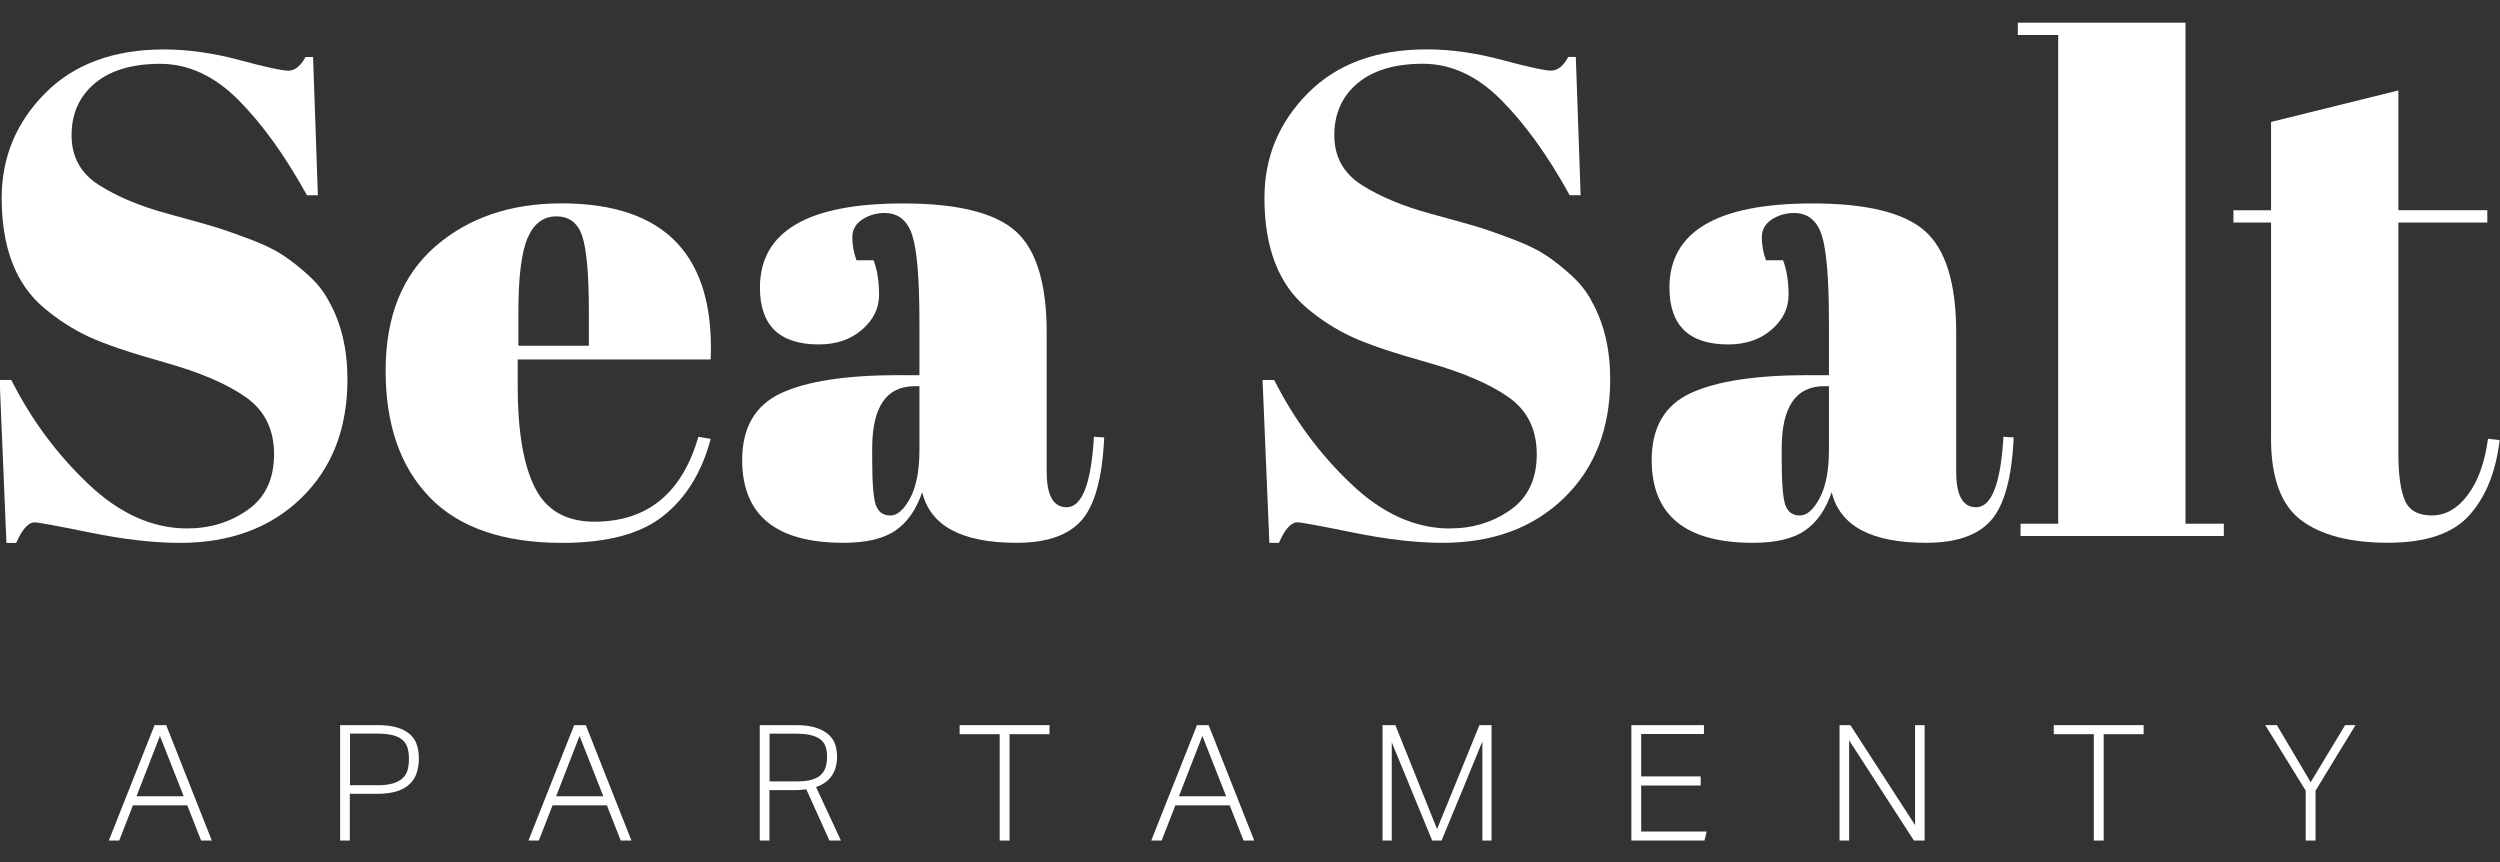
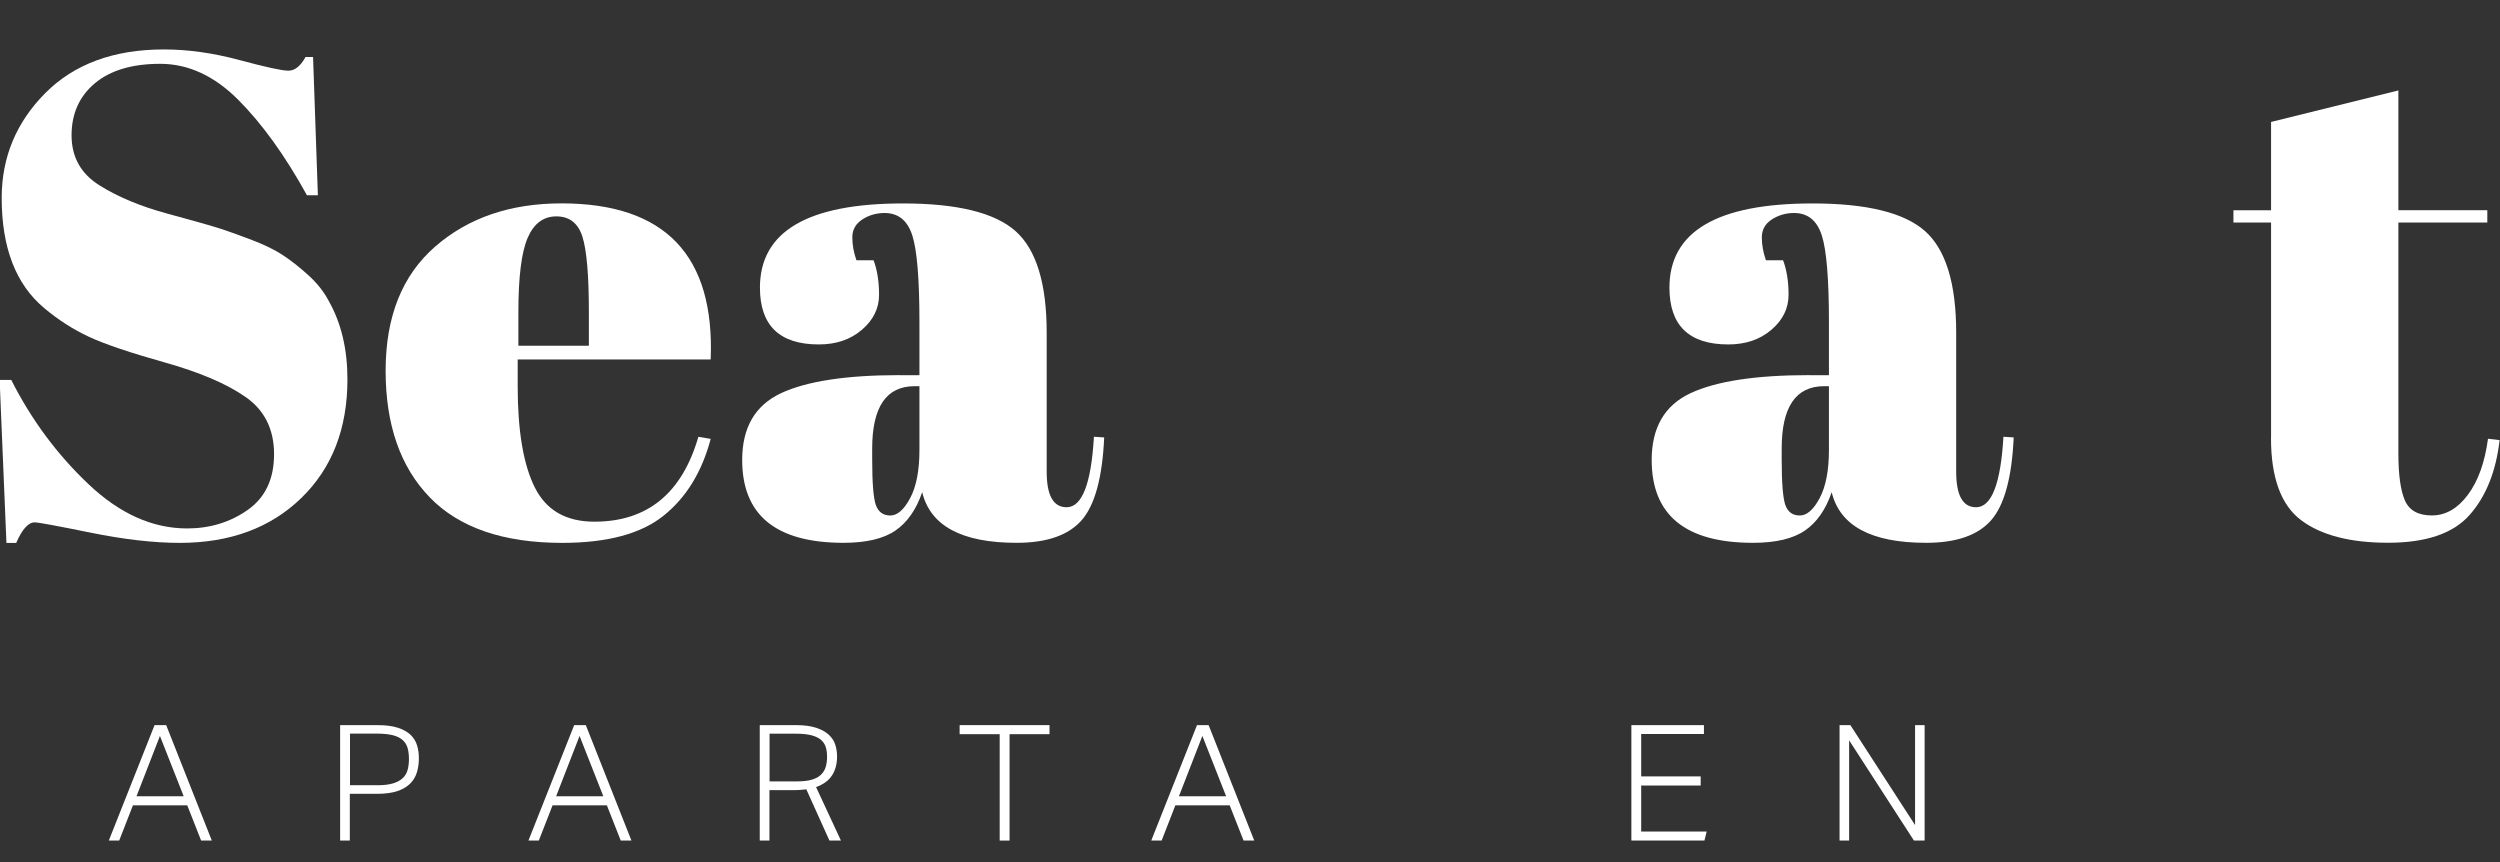
<svg xmlns="http://www.w3.org/2000/svg" id="Warstwa_1" viewBox="0 0 400 138">
  <rect x="0" y="0" width="400" height="138" fill="#333333" stroke="none" />
  <defs>
    <style>.cls-1{fill:#fff;}</style>
  </defs>
  <g>
    <path class="cls-1" d="M29.94,84.55c3.65,0,6.88-.99,9.69-2.96,2.81-1.97,4.22-4.94,4.22-8.92s-1.52-7.03-4.54-9.14c-3.03-2.12-7.34-3.96-12.92-5.53-5.58-1.57-9.64-2.94-12.15-4.11-2.52-1.17-4.91-2.7-7.17-4.6C2.53,45.5,.27,39.62,.27,31.67c0-6.5,2.32-12.08,6.95-16.75,4.63-4.67,10.97-7.01,19-7.01,3.87,0,7.9,.57,12.1,1.7,4.2,1.13,6.81,1.7,7.83,1.7s1.93-.73,2.74-2.19h1.2l.77,22.12h-1.75c-3.5-6.35-7.17-11.44-11-15.28-3.83-3.83-7.99-5.75-12.48-5.75s-7.98,1.04-10.46,3.12c-2.48,2.08-3.72,4.86-3.72,8.32s1.48,6.13,4.44,7.99c2.96,1.86,6.59,3.38,10.89,4.54,4.31,1.17,7.13,1.97,8.49,2.41,1.35,.44,3.03,1.04,5.04,1.81,2.01,.77,3.65,1.57,4.93,2.41,1.28,.84,2.63,1.9,4.05,3.18,1.42,1.28,2.54,2.68,3.34,4.22,1.97,3.5,2.96,7.67,2.96,12.48,0,7.88-2.46,14.22-7.39,19-4.93,4.78-11.41,7.17-19.44,7.17-4.16,0-8.92-.55-14.29-1.64-5.36-1.09-8.34-1.64-8.92-1.64-1.02,0-2.01,1.1-2.96,3.29H1.03L-.06,60.79H1.8c3.21,6.35,7.32,11.9,12.32,16.64,5,4.75,10.27,7.12,15.82,7.12Z" />
    <path class="cls-1" d="M68.76,79.57c-4.71-4.85-7.06-11.61-7.06-20.26s2.65-15.27,7.94-19.87c5.29-4.6,12.03-6.9,20.2-6.9,16.57,0,24.53,8.32,23.87,24.97h-30.88v4.27c0,7.16,.91,12.56,2.74,16.21,1.82,3.65,5,5.48,9.53,5.48,8.47,0,14.02-4.53,16.64-13.58l1.97,.33c-1.39,5.26-3.89,9.35-7.5,12.26-3.61,2.92-9.03,4.38-16.26,4.38-9.42,0-16.48-2.43-21.19-7.28Zm14.18-24.25h11.28v-5.37c0-5.91-.35-9.95-1.04-12.1-.69-2.15-2.08-3.23-4.16-3.23s-3.61,1.15-4.6,3.45c-.99,2.3-1.48,6.26-1.48,11.88v5.37Z" />
    <path class="cls-1" d="M143.93,60.03h3.18v-8.43c0-6.93-.38-11.59-1.15-13.96-.77-2.37-2.24-3.56-4.44-3.56-1.31,0-2.5,.35-3.56,1.04-1.06,.69-1.59,1.64-1.59,2.85s.22,2.43,.66,3.67h2.74c.58,1.53,.88,3.38,.88,5.53s-.91,4.02-2.74,5.59c-1.83,1.57-4.13,2.35-6.9,2.35-6.28,0-9.42-3.03-9.42-9.09,0-8.98,7.63-13.47,22.89-13.47,8.69,0,14.69,1.48,18.01,4.43,3.32,2.96,4.98,8.38,4.98,16.26v22.23c0,3.8,1.06,5.69,3.18,5.69,2.48,0,3.94-3.76,4.38-11.28l1.64,.11c-.29,6.43-1.5,10.84-3.61,13.25-2.12,2.41-5.58,3.61-10.4,3.61-8.76,0-13.8-2.7-15.11-8.1-.95,2.78-2.37,4.82-4.27,6.13-1.9,1.31-4.67,1.97-8.32,1.97-10.8,0-16.21-4.42-16.21-13.25,0-5.18,2.06-8.74,6.19-10.68,4.12-1.93,10.46-2.9,19-2.9Zm-3.78,20.81c.4,1.09,1.17,1.64,2.3,1.64s2.19-.93,3.18-2.79c.99-1.86,1.48-4.43,1.48-7.72v-10.18h-.77c-4.53,0-6.79,3.32-6.79,9.97v1.75c0,3.8,.2,6.24,.6,7.34Z" />
-     <path class="cls-1" d="M231.97,84.55c3.65,0,6.88-.99,9.69-2.96,2.81-1.97,4.22-4.94,4.22-8.92s-1.52-7.03-4.54-9.14c-3.03-2.12-7.34-3.96-12.92-5.53-5.58-1.57-9.64-2.94-12.15-4.11-2.52-1.17-4.91-2.7-7.17-4.6-4.53-3.8-6.79-9.67-6.79-17.63,0-6.5,2.32-12.08,6.95-16.75,4.63-4.67,10.97-7.01,19-7.01,3.87,0,7.9,.57,12.1,1.7,4.2,1.13,6.81,1.7,7.83,1.7s1.93-.73,2.74-2.19h1.2l.77,22.12h-1.75c-3.5-6.35-7.17-11.44-11-15.28-3.83-3.83-7.99-5.75-12.48-5.75s-7.98,1.04-10.46,3.12c-2.48,2.08-3.72,4.86-3.72,8.32s1.48,6.13,4.44,7.99c2.96,1.86,6.59,3.38,10.89,4.54,4.31,1.17,7.13,1.97,8.49,2.41,1.35,.44,3.03,1.04,5.04,1.81,2.01,.77,3.65,1.57,4.93,2.41,1.28,.84,2.63,1.9,4.05,3.18,1.42,1.28,2.54,2.68,3.34,4.22,1.97,3.5,2.96,7.67,2.96,12.48,0,7.88-2.46,14.22-7.39,19-4.93,4.78-11.41,7.17-19.44,7.17-4.16,0-8.92-.55-14.29-1.64-5.36-1.09-8.34-1.64-8.92-1.64-1.02,0-2.01,1.1-2.96,3.29h-1.53l-1.09-26.06h1.86c3.21,6.35,7.32,11.9,12.32,16.64,5,4.75,10.27,7.12,15.82,7.12Z" />
    <path class="cls-1" d="M289.45,60.03h3.18v-8.43c0-6.93-.38-11.59-1.15-13.96-.77-2.37-2.24-3.56-4.44-3.56-1.31,0-2.5,.35-3.56,1.04-1.06,.69-1.59,1.64-1.59,2.85s.22,2.43,.66,3.67h2.74c.58,1.53,.88,3.38,.88,5.53s-.91,4.02-2.74,5.59c-1.83,1.57-4.13,2.35-6.9,2.35-6.28,0-9.42-3.03-9.42-9.09,0-8.98,7.63-13.47,22.89-13.47,8.69,0,14.69,1.48,18.01,4.43,3.32,2.96,4.98,8.38,4.98,16.26v22.23c0,3.8,1.06,5.69,3.18,5.69,2.48,0,3.94-3.76,4.38-11.28l1.64,.11c-.29,6.43-1.5,10.84-3.61,13.25-2.12,2.41-5.58,3.61-10.4,3.61-8.76,0-13.8-2.7-15.11-8.1-.95,2.78-2.37,4.82-4.27,6.13-1.9,1.31-4.67,1.97-8.32,1.97-10.8,0-16.21-4.42-16.21-13.25,0-5.18,2.06-8.74,6.19-10.68,4.12-1.93,10.46-2.9,19-2.9Zm-3.78,20.81c.4,1.09,1.17,1.64,2.3,1.64s2.19-.93,3.18-2.79c.99-1.86,1.48-4.43,1.48-7.72v-10.18h-.77c-4.53,0-6.79,3.32-6.79,9.97v1.75c0,3.8,.2,6.24,.6,7.34Z" />
-     <path class="cls-1" d="M322.85,3.63h26.83V83.79h6.13v1.97h-32.52v-1.97h6.02V5.6h-6.46v-1.97Z" />
    <path class="cls-1" d="M363.37,70.1V35.61h-6.02v-1.97h6.02v-14.13l20.37-5.04v19.16h14.23v1.97h-14.23v36.9c0,3.43,.34,5.95,1.04,7.56,.69,1.61,2.14,2.41,4.32,2.41s4.11-1.09,5.75-3.29c1.64-2.19,2.72-5.18,3.23-8.98l1.86,.22c-.59,5.04-2.19,9.03-4.82,11.99-2.63,2.96-6.97,4.43-13.03,4.43s-10.7-1.2-13.91-3.61c-3.21-2.41-4.82-6.79-4.82-13.14Z" />
  </g>
  <g>
    <path class="cls-1" d="M24.73,116.02h1.86l7.3,18.47h-1.71l-2.22-5.64h-8.69l-2.2,5.64h-1.66l7.32-18.47Zm4.66,11.38l-3.8-9.65-3.75,9.65h7.55Z" />
    <path class="cls-1" d="M54.43,116.02h5.95c1.34,0,2.45,.14,3.31,.43,.86,.28,1.54,.67,2.03,1.15,.49,.48,.83,1.05,1.02,1.69,.19,.65,.28,1.33,.28,2.06s-.1,1.48-.3,2.17c-.2,.69-.55,1.29-1.05,1.81-.5,.52-1.18,.93-2.04,1.23-.86,.3-1.97,.45-3.31,.45h-4.35v7.48h-1.55v-18.47Zm5.92,9.62c1.04,0,1.88-.1,2.54-.3,.66-.2,1.17-.48,1.55-.84,.38-.36,.64-.8,.78-1.32,.14-.52,.21-1.1,.21-1.76,0-.69-.08-1.28-.23-1.79-.15-.5-.43-.92-.81-1.25-.39-.34-.91-.59-1.56-.75-.66-.16-1.48-.25-2.48-.25h-4.35v8.25h4.37Z" />
    <path class="cls-1" d="M91.87,116.02h1.86l7.3,18.47h-1.71l-2.22-5.64h-8.69l-2.2,5.64h-1.66l7.32-18.47Zm4.66,11.38l-3.8-9.65-3.75,9.65h7.55Z" />
    <path class="cls-1" d="M121.57,116.02h5.79c1.33,0,2.42,.15,3.27,.44,.85,.29,1.53,.67,2.02,1.14,.49,.47,.83,1,1.01,1.6,.18,.6,.27,1.22,.27,1.84,0,1.17-.26,2.17-.79,3-.53,.83-1.38,1.46-2.57,1.89l3.98,8.56h-1.84l-3.7-8.2c-.29,.03-.6,.06-.91,.09-.31,.03-.64,.04-.98,.04h-4.01v8.07h-1.55v-18.47Zm6,9c.93,0,1.7-.09,2.32-.27,.61-.18,1.1-.44,1.46-.79s.62-.76,.76-1.24c.15-.48,.22-1.04,.22-1.66s-.08-1.13-.23-1.59c-.16-.46-.43-.84-.81-1.15-.39-.31-.91-.54-1.55-.7-.65-.15-1.46-.23-2.44-.23h-4.17v7.63h4.45Z" />
    <path class="cls-1" d="M159.96,117.47h-6.42v-1.45h14.38v1.45h-6.39v17.02h-1.58v-17.02Z" />
    <path class="cls-1" d="M191.52,116.02h1.86l7.3,18.47h-1.71l-2.22-5.64h-8.69l-2.2,5.64h-1.66l7.32-18.47Zm4.66,11.38l-3.8-9.65-3.75,9.65h7.55Z" />
-     <path class="cls-1" d="M221.22,116.02h2.04l6.67,16.63,6.78-16.63h1.94v18.47h-1.47v-15.83c-.09,.15-.36,.82-.83,1.99-.21,.5-.47,1.13-.78,1.9-.31,.77-.69,1.71-1.15,2.82-.46,1.11-1,2.42-1.62,3.92-.62,1.5-1.34,3.23-2.15,5.2h-1.5l-6.47-15.73v15.73h-1.47v-18.47Z" />
    <path class="cls-1" d="M261.01,116.02h11.62v1.42h-10.04v6.78h9.52v1.47h-9.52v7.35h10.48l-.36,1.45h-11.69v-18.47Z" />
    <path class="cls-1" d="M294.33,116.02h1.73l10.35,15.99v-15.99h1.53v18.47h-1.71l-10.37-16.04v16.04h-1.53v-18.47Z" />
-     <path class="cls-1" d="M335.02,117.47h-6.42v-1.45h14.38v1.45h-6.39v17.02h-1.58v-17.02Z" />
-     <path class="cls-1" d="M368.91,126.5l-6.47-10.48h1.86l5.41,9.13,5.51-9.13h1.66l-6.39,10.48v7.99h-1.58v-7.99Z" />
  </g>
</svg>